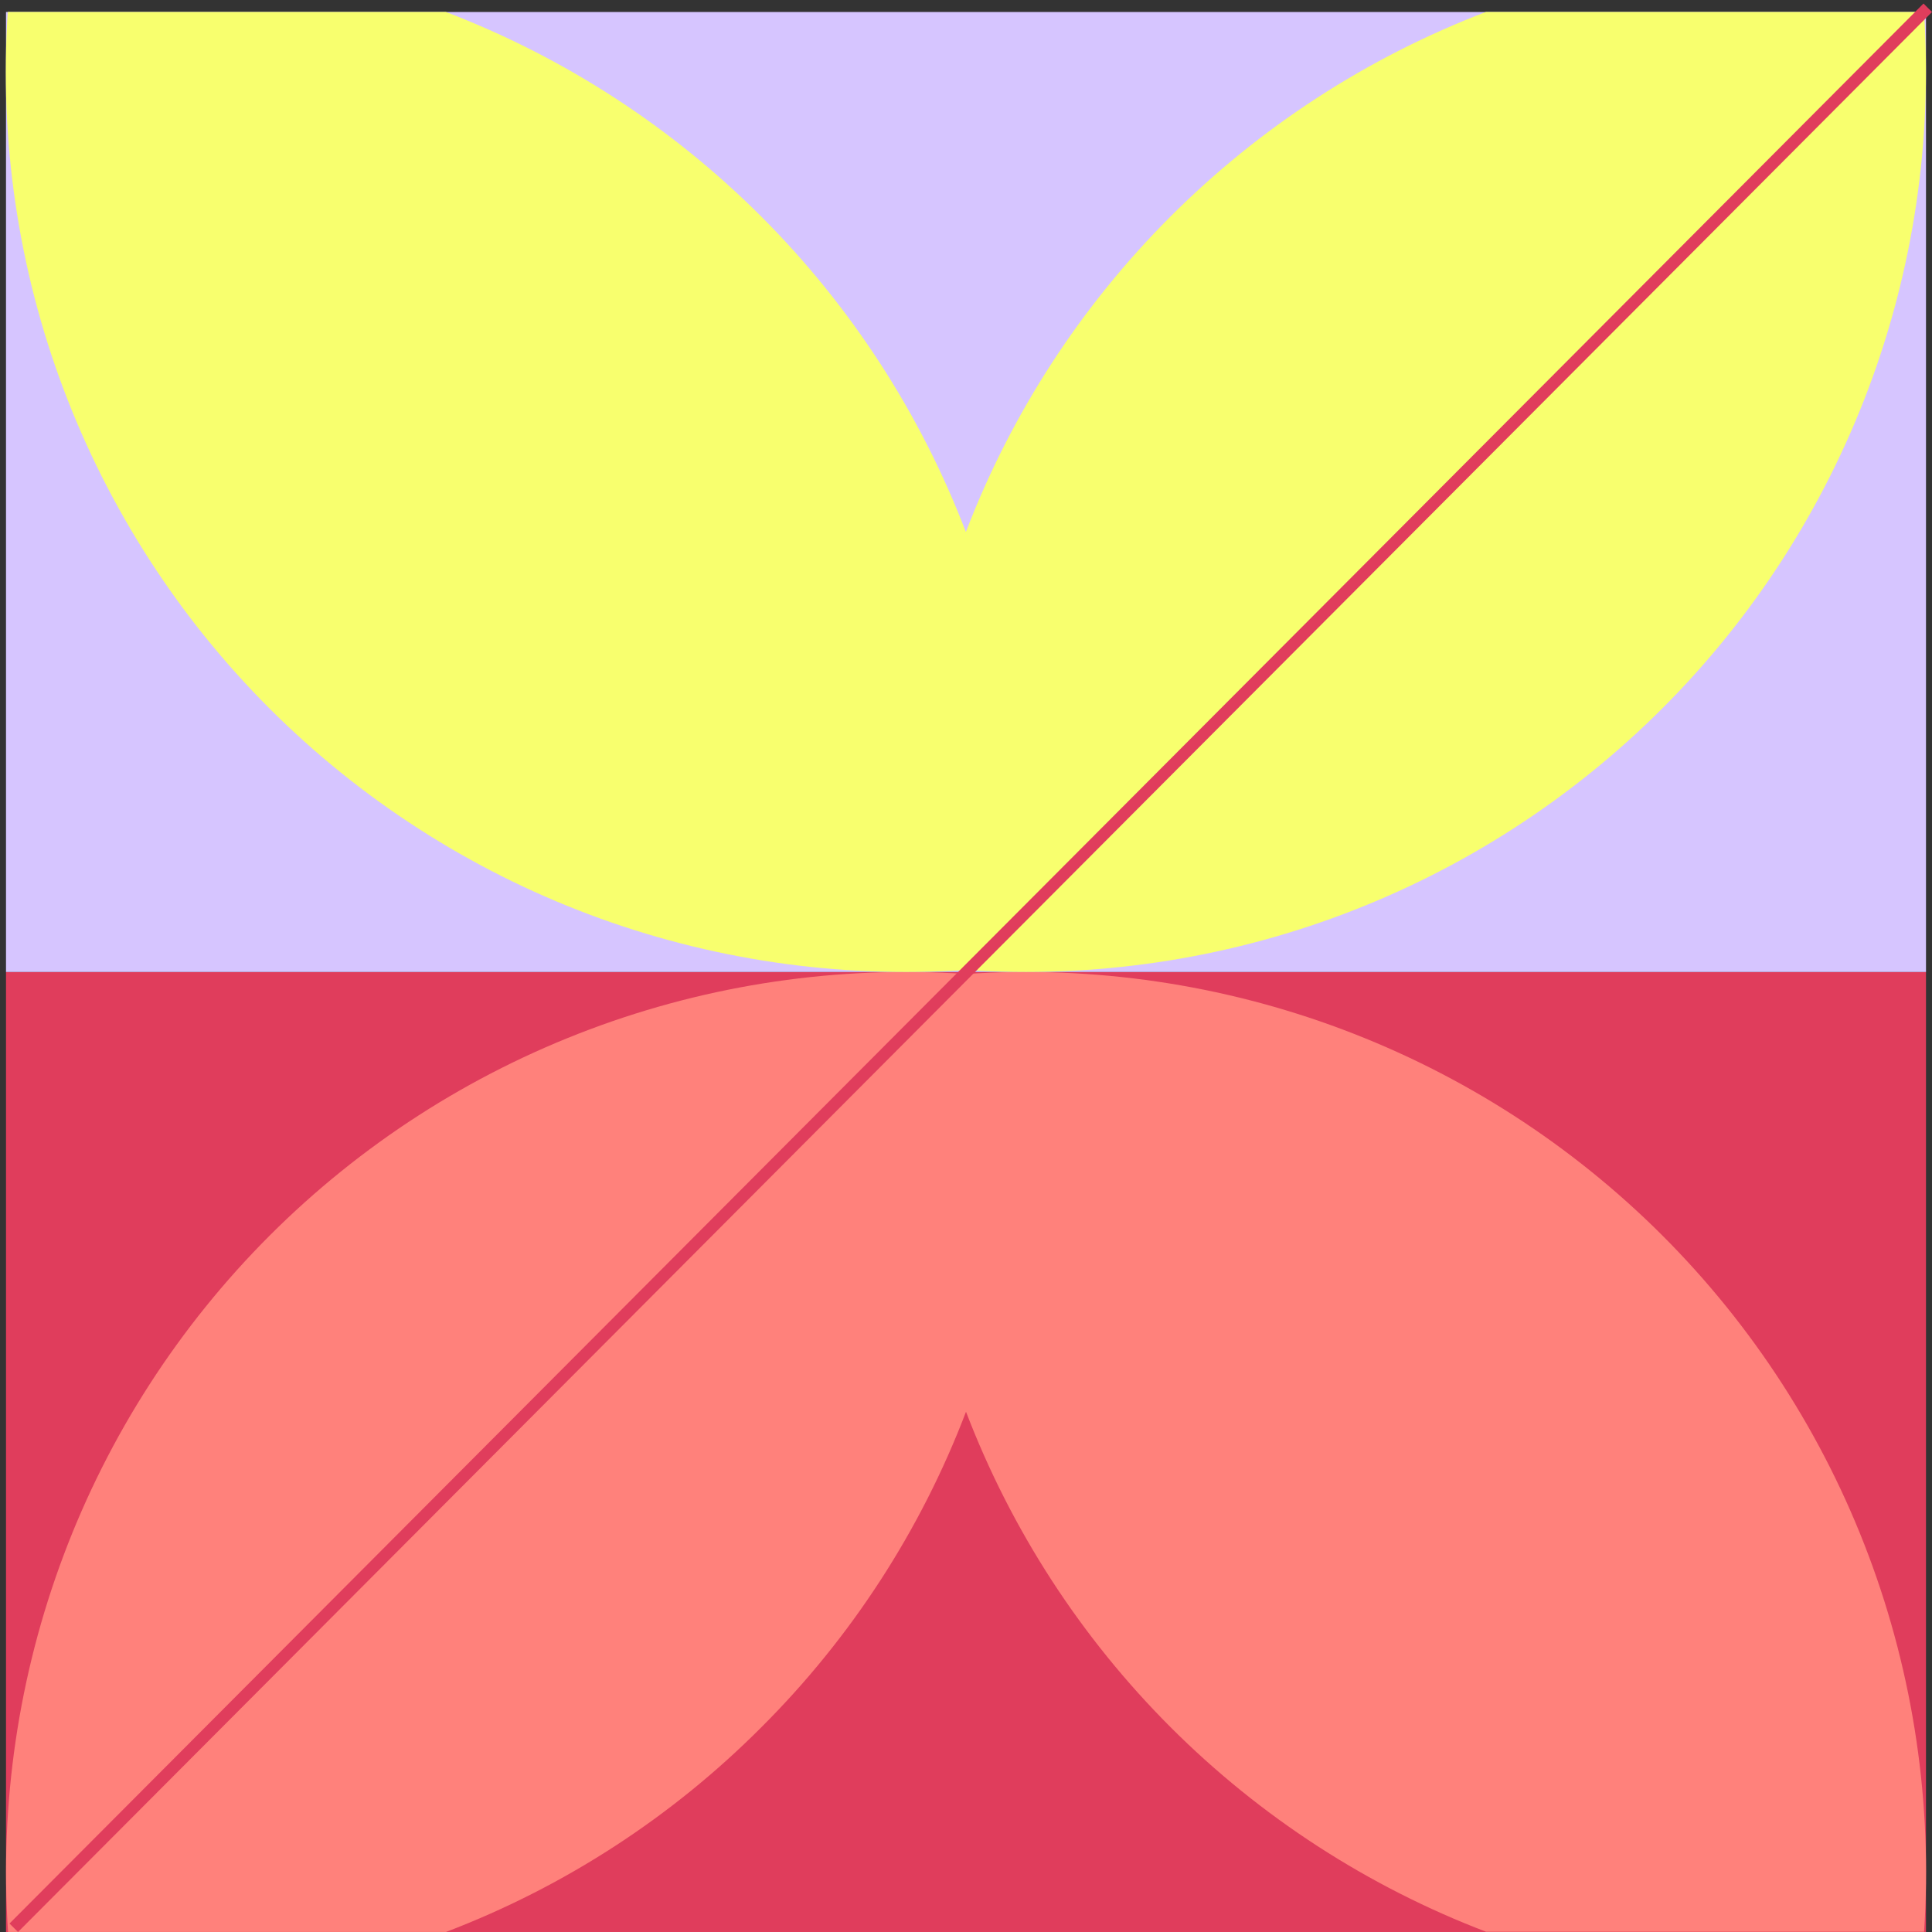
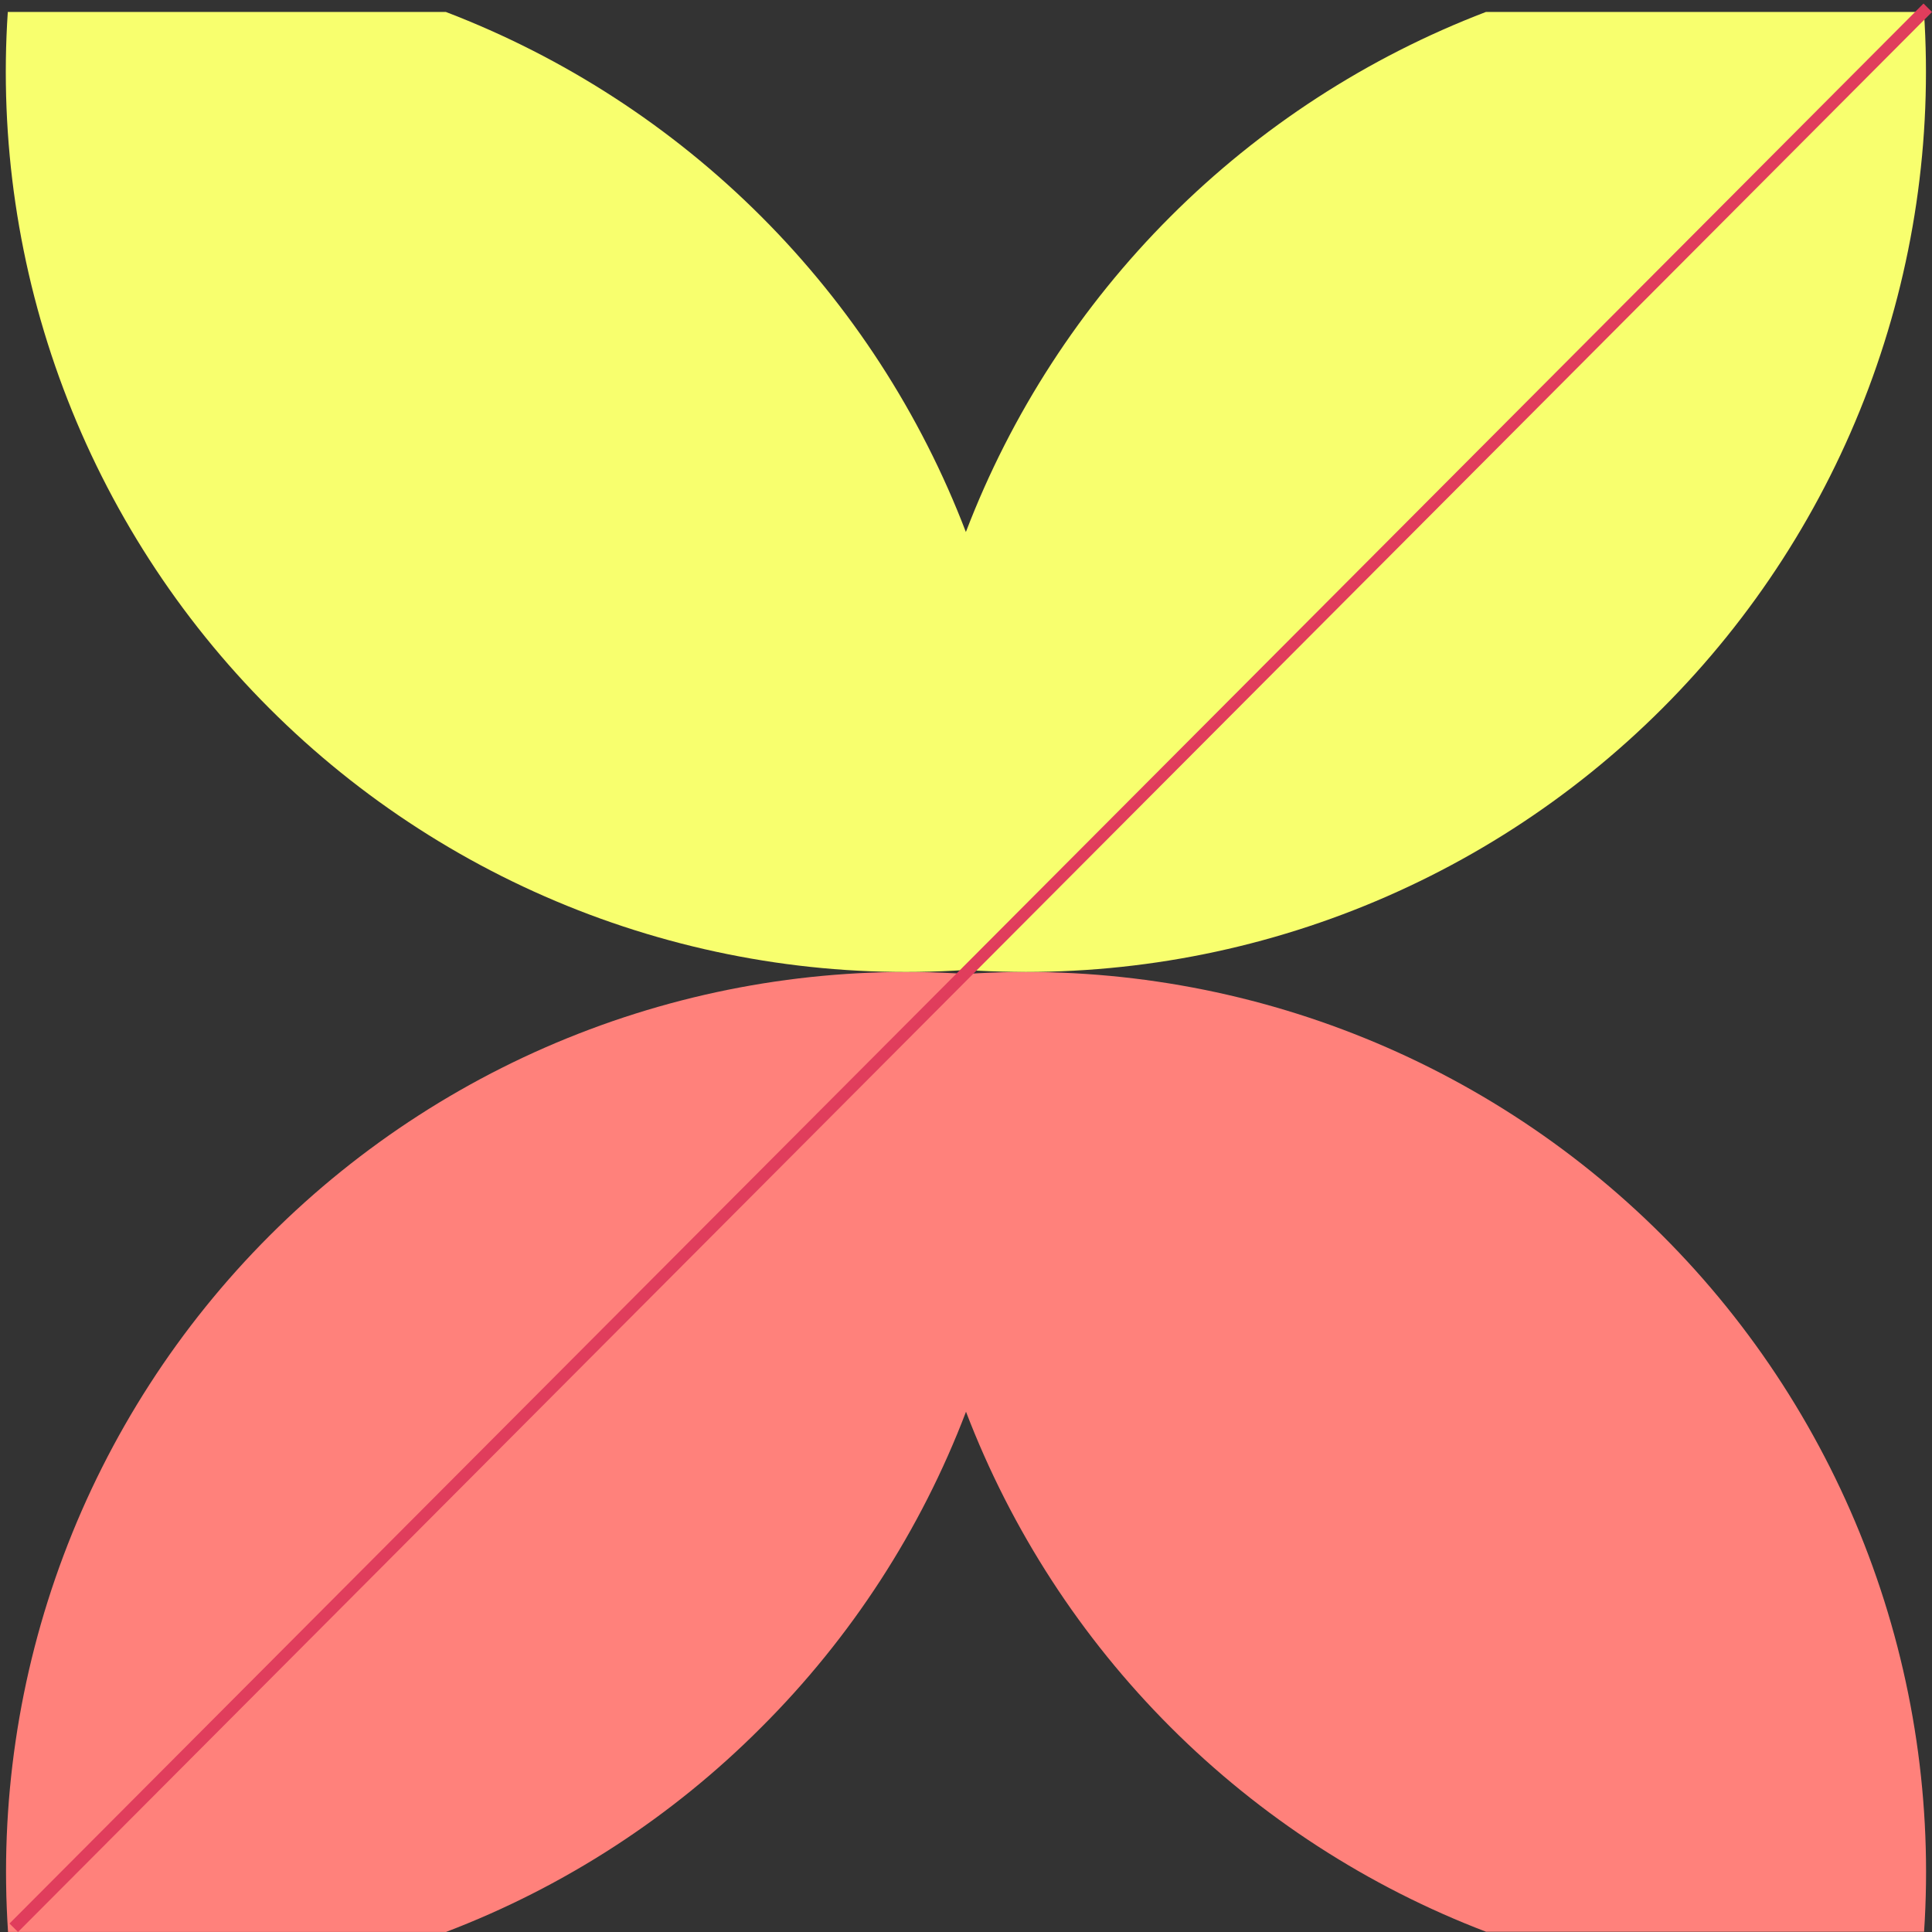
<svg xmlns="http://www.w3.org/2000/svg" width="322" height="322" viewBox="0 0 322 322" fill="none">
  <rect x="0" y="0" width="322" height="322" fill="#333333" stroke="none" />
-   <path d="M1 322L321 322L321 162L1 162L1 322Z" fill="#E03D5C" />
-   <path d="M1 162L321 162L321 2L1 2L1 162Z" fill="#D6C5FF" />
  <path d="M126.9 287.87C141.857 272.952 153.48 255.031 161 235.29C168.543 255.018 180.162 272.934 195.098 287.868C210.034 302.802 227.951 314.419 247.68 321.96L320.68 321.96C322.1 300.625 318.943 279.234 311.42 259.219C303.897 239.205 292.182 221.03 277.061 205.913C261.939 190.796 243.761 179.087 223.744 171.57C203.727 164.053 182.334 160.903 161 162.33C139.665 160.905 118.272 164.059 98.255 171.579C78.238 179.098 60.061 190.811 44.941 205.931C29.821 221.051 18.108 239.228 10.589 259.245C3.069 279.262 -0.085 300.655 1.34 321.99L74.34 321.99C94.077 314.465 111.992 302.835 126.9 287.87V287.87Z" fill="#FF817B" />
  <path d="M161 161.66C182.336 163.085 203.73 159.931 223.748 152.411C243.765 144.89 261.943 133.177 277.063 118.056C292.183 102.935 303.896 84.756 311.415 64.738C318.934 44.72 322.086 23.326 320.66 1.99L247.66 1.99C227.932 9.535 210.016 21.155 195.08 36.09C180.145 51.026 168.525 68.942 160.98 88.67C153.435 68.942 141.815 51.026 126.88 36.09C111.944 21.155 94.028 9.535 74.3 1.99L1.3 1.99C-0.127 23.329 3.027 44.727 10.548 64.748C18.07 84.769 29.785 102.95 44.91 118.072C60.034 133.194 78.218 144.906 98.24 152.424C118.262 159.941 139.661 163.091 161 161.66V161.66Z" fill="#F8FF6E" />
  <line x1="2.292" y1="321.294" x2="321.292" y2="1.294" stroke="#E03D5C" stroke-width="2" />
</svg>